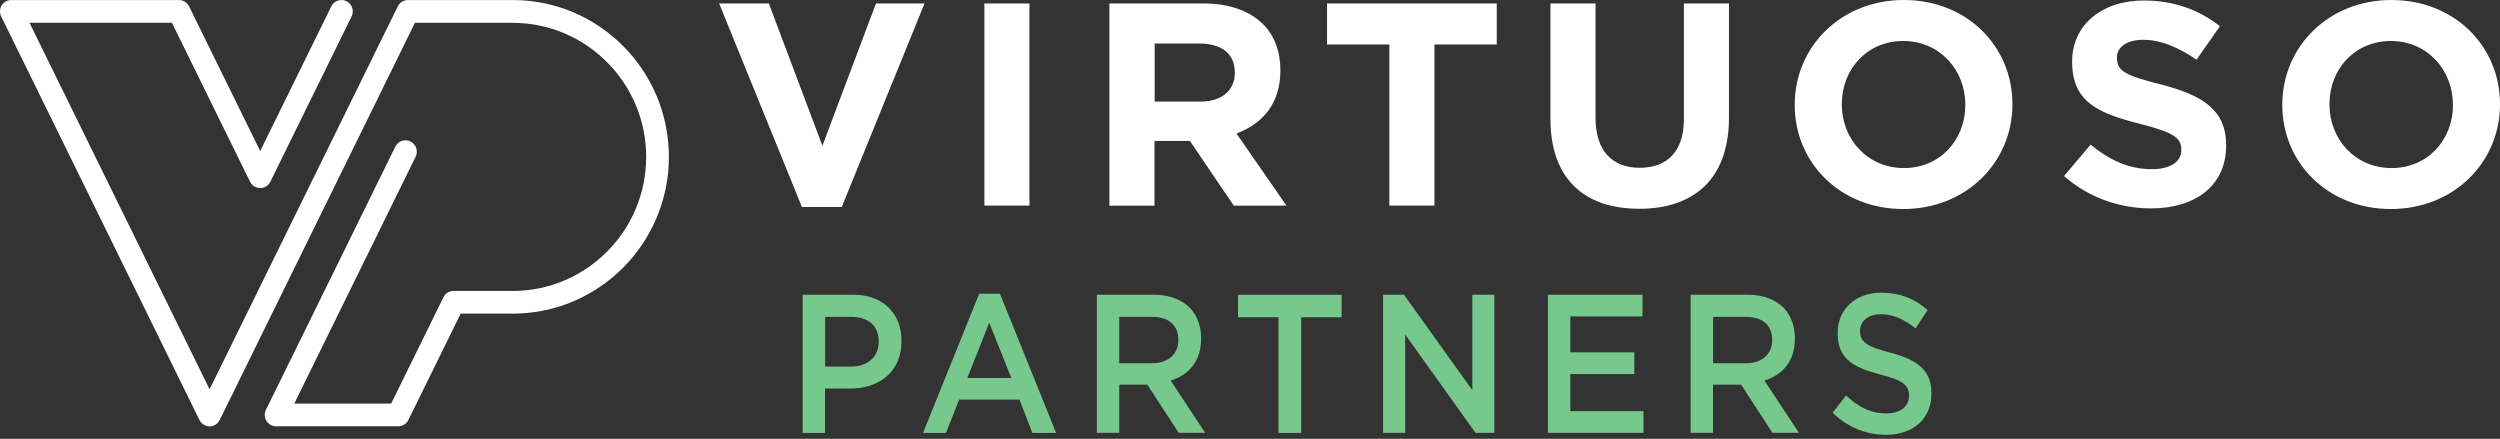
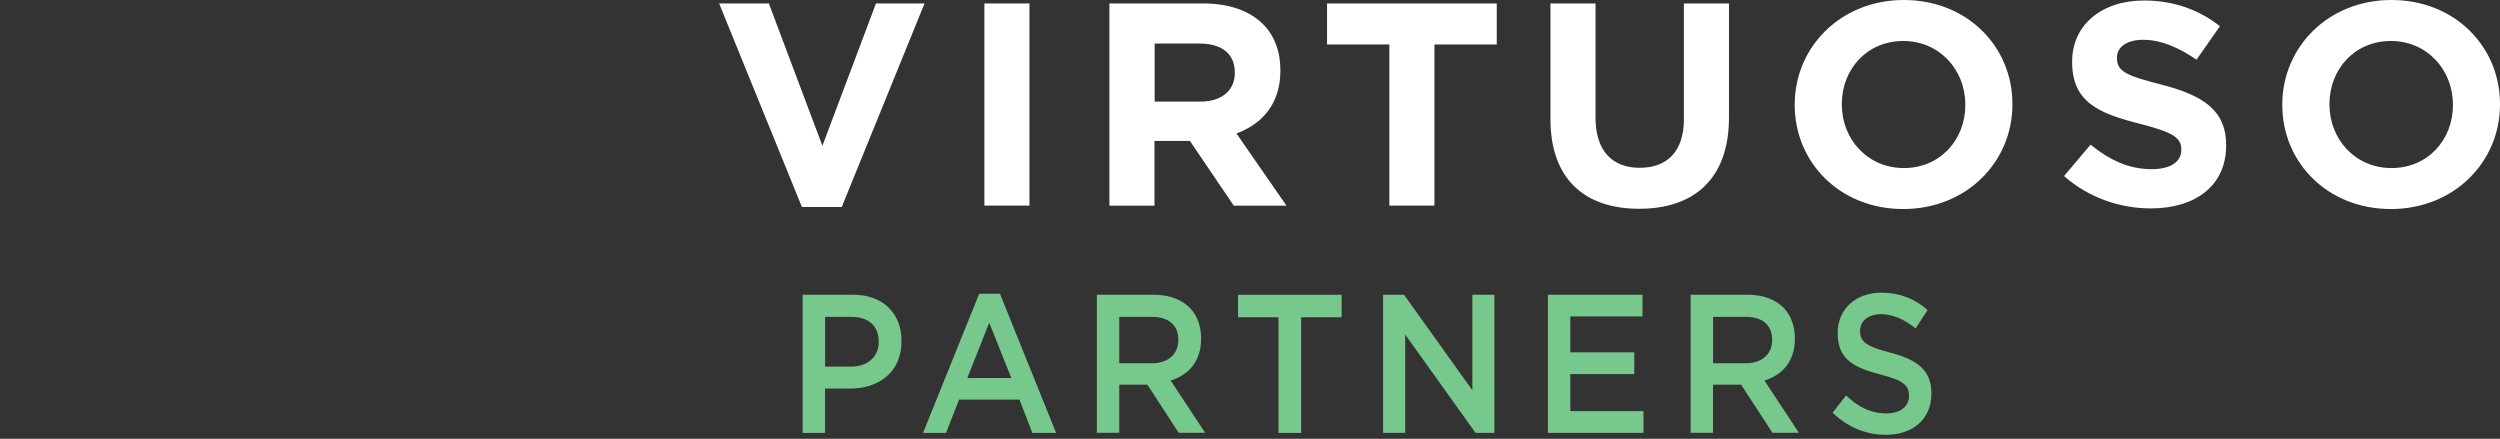
<svg xmlns="http://www.w3.org/2000/svg" width="188" height="33" viewBox="0 0 188 33" fill="none">
  <rect x="0" y="0" width="188" height="33" fill="#333333" stroke="none" />
  <path d="M54.074 0.259H57.817L61.845 10.962L65.874 0.259H69.525L63.299 15.568H60.305L54.079 0.259H54.074ZM74.026 0.259H77.415V15.46H74.026V0.259ZM83.432 0.259H90.473C92.433 0.259 93.949 0.805 94.964 1.802C95.822 2.649 96.285 3.844 96.285 5.279V5.326C96.285 7.777 94.94 9.32 92.981 10.036L96.743 15.465H92.781L89.482 10.6H86.817V15.465H83.427V0.263L83.432 0.259ZM90.259 7.641C91.908 7.641 92.857 6.77 92.857 5.491V5.448C92.857 4.013 91.846 3.275 90.197 3.275H86.831V7.641H90.264H90.259ZM104.48 3.345H99.794V0.259H112.556V3.345H107.87V15.46H104.48V3.345ZM116.594 8.944V0.259H119.984V8.859C119.984 11.339 121.237 12.618 123.306 12.618C125.376 12.618 126.629 11.381 126.629 8.967V0.259H130.019V8.836C130.019 13.442 127.402 15.7 123.264 15.7C119.125 15.7 116.594 13.423 116.594 8.949V8.944ZM134.963 7.904V7.862C134.963 3.538 138.419 0 143.172 0C147.925 0 151.334 3.496 151.334 7.815V7.862C151.334 12.181 147.878 15.719 143.125 15.719C138.371 15.719 134.963 12.223 134.963 7.904ZM147.792 7.904V7.862C147.792 5.255 145.856 3.082 143.125 3.082C140.393 3.082 138.505 5.213 138.505 7.815V7.862C138.505 10.468 140.441 12.637 143.172 12.637C145.904 12.637 147.792 10.506 147.792 7.904ZM155.21 13.244L157.212 10.878C158.6 12.007 160.049 12.722 161.813 12.722C163.2 12.722 164.034 12.176 164.034 11.287V11.245C164.034 10.398 163.505 9.965 160.931 9.311C157.827 8.53 155.825 7.683 155.825 4.663V4.62C155.825 1.863 158.07 0.038 161.217 0.038C163.462 0.038 165.374 0.734 166.938 1.971L165.179 4.488C163.815 3.552 162.471 2.992 161.174 2.992C159.877 2.992 159.195 3.58 159.195 4.314V4.357C159.195 5.359 159.858 5.683 162.518 6.356C165.641 7.161 167.405 8.266 167.405 10.915V10.958C167.405 13.973 165.074 15.672 161.751 15.672C159.42 15.672 157.064 14.867 155.215 13.239L155.21 13.244ZM171.629 7.904V7.862C171.629 3.538 175.085 0 179.838 0C184.591 0 188 3.496 188 7.815V7.862C188 12.181 184.544 15.719 179.791 15.719C175.038 15.719 171.629 12.223 171.629 7.904ZM184.458 7.904V7.862C184.458 5.255 182.522 3.082 179.795 3.082C177.068 3.082 175.176 5.213 175.176 7.815V7.862C175.176 10.468 177.111 12.637 179.843 12.637C182.575 12.637 184.463 10.506 184.463 7.904H184.458Z" fill="white" />
  <path d="M60.359 22.162H64.147C66.383 22.162 67.793 23.539 67.793 25.636V25.667C67.793 28 66.065 29.218 63.953 29.218H62.044V32.558H60.359V22.167V22.162ZM64.01 27.568C65.286 27.568 66.079 26.797 66.079 25.713V25.682C66.079 24.464 65.267 23.827 64.01 23.827H62.049V27.568H64.01ZM73.635 22.09H75.197L79.421 32.558H77.637L76.664 30.05H72.126L71.139 32.558H69.411L73.635 22.09ZM76.052 28.426L74.39 24.269L72.743 28.426H76.047H76.052ZM82.478 22.162H86.755C87.961 22.162 88.91 22.547 89.527 23.2C90.035 23.765 90.324 24.536 90.324 25.441V25.471C90.324 27.178 89.38 28.205 88.037 28.616L90.628 32.548H88.639L86.28 28.925H84.168V32.548H82.483V22.157L82.478 22.162ZM86.636 27.316C87.842 27.316 88.611 26.633 88.611 25.579V25.549C88.611 24.439 87.87 23.827 86.622 23.827H84.168V27.316H86.636ZM96.144 23.858H93.101V22.167H100.89V23.858H97.848V32.558H96.144V23.858ZM104.013 22.162H105.58L110.72 29.346V22.162H112.377V32.553H110.962L105.67 25.158V32.553H104.009V22.162H104.013ZM116.397 22.162H123.517V23.791H118.087V26.494H122.9V28.128H118.087V30.919H123.588V32.553H116.402V22.162H116.397ZM127.139 22.162H131.415C132.621 22.162 133.57 22.547 134.183 23.2C134.69 23.765 134.975 24.536 134.975 25.441V25.471C134.975 27.178 134.031 28.205 132.687 28.616L135.279 32.548H133.29L130.931 28.925H128.819V32.548H127.134V22.157L127.139 22.162ZM131.292 27.316C132.497 27.316 133.266 26.633 133.266 25.579V25.549C133.266 24.439 132.526 23.827 131.278 23.827H128.824V27.316H131.292ZM137.809 31.042L138.825 29.737C139.745 30.6 140.662 31.088 141.853 31.088C142.897 31.088 143.557 30.569 143.557 29.783V29.752C143.557 29.007 143.173 28.606 141.388 28.159C139.342 27.625 138.193 26.972 138.193 25.055V25.024C138.193 23.241 139.565 22.008 141.473 22.008C142.873 22.008 143.984 22.47 144.957 23.313L144.051 24.695C143.187 23.997 142.323 23.627 141.445 23.627C140.457 23.627 139.878 24.176 139.878 24.86V24.891C139.878 25.692 140.32 26.047 142.157 26.52C144.188 27.054 145.242 27.846 145.242 29.562V29.593C145.242 31.541 143.828 32.697 141.815 32.697C140.348 32.697 138.962 32.147 137.809 31.032V31.042Z" fill="#77C88C" />
-   <path d="M15.764 32.062C15.44 32.062 15.144 31.875 15.001 31.588L0.087 1.234C-0.041 0.97 -0.027 0.654 0.126 0.405C0.278 0.151 0.555 0.003 0.846 0.003H13.455C13.78 0.003 14.076 0.19 14.219 0.477L19.567 11.358L24.915 0.477C25.12 0.055 25.635 -0.122 26.055 0.089C26.475 0.3 26.652 0.812 26.442 1.234L20.33 13.666C20.187 13.959 19.891 14.141 19.567 14.141C19.242 14.141 18.947 13.954 18.803 13.666L12.926 1.708H2.215L15.76 29.275L29.915 0.477C30.058 0.185 30.354 0.003 30.678 0.003H38.555C45.034 0.003 50.301 5.29 50.301 11.794C50.301 18.298 45.034 23.585 38.555 23.585H34.643L30.712 31.578C30.569 31.87 30.273 32.057 29.948 32.057H20.764C20.469 32.057 20.197 31.904 20.039 31.655C19.882 31.406 19.867 31.09 19.996 30.826L29.729 11.028C29.939 10.601 30.449 10.429 30.869 10.64C31.289 10.85 31.465 11.358 31.256 11.784L22.129 30.352H29.414L33.345 22.354C33.488 22.062 33.784 21.88 34.108 21.88H38.55C44.089 21.88 48.593 17.359 48.593 11.799C48.593 6.238 44.084 1.717 38.55 1.717H31.203L16.518 31.593C16.375 31.885 16.079 32.067 15.755 32.067L15.764 32.062Z" fill="white" />
</svg>